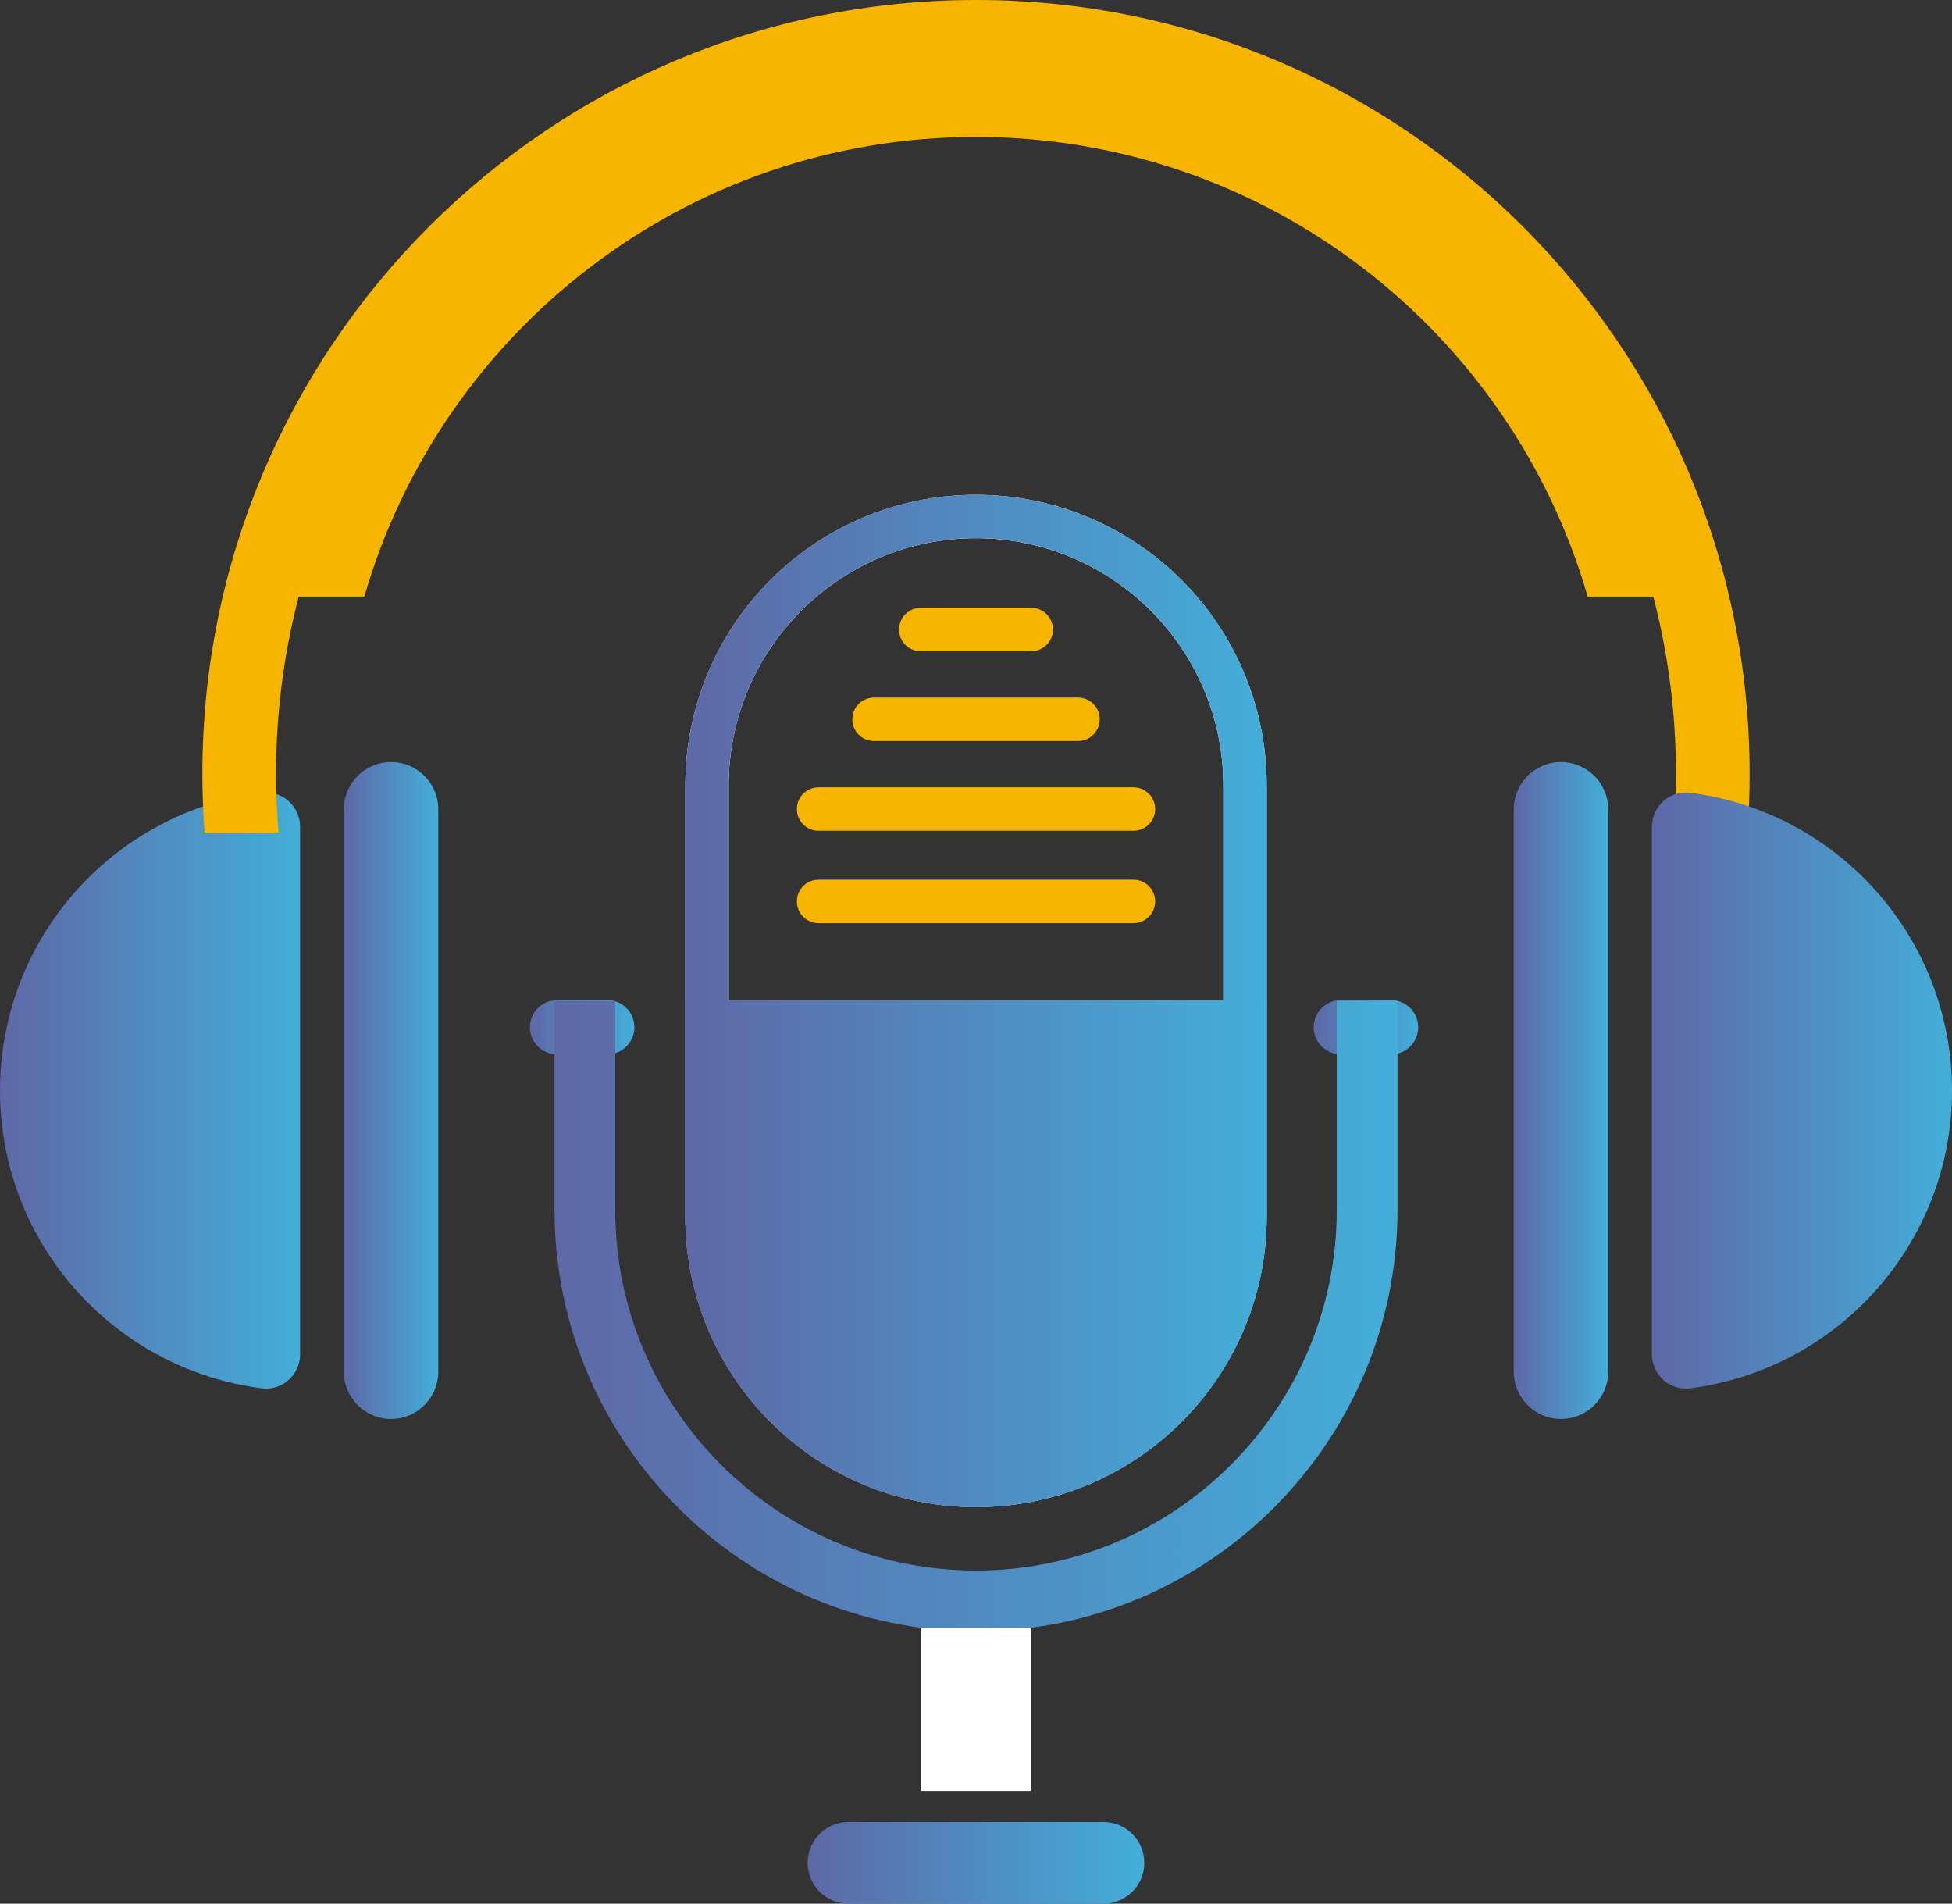
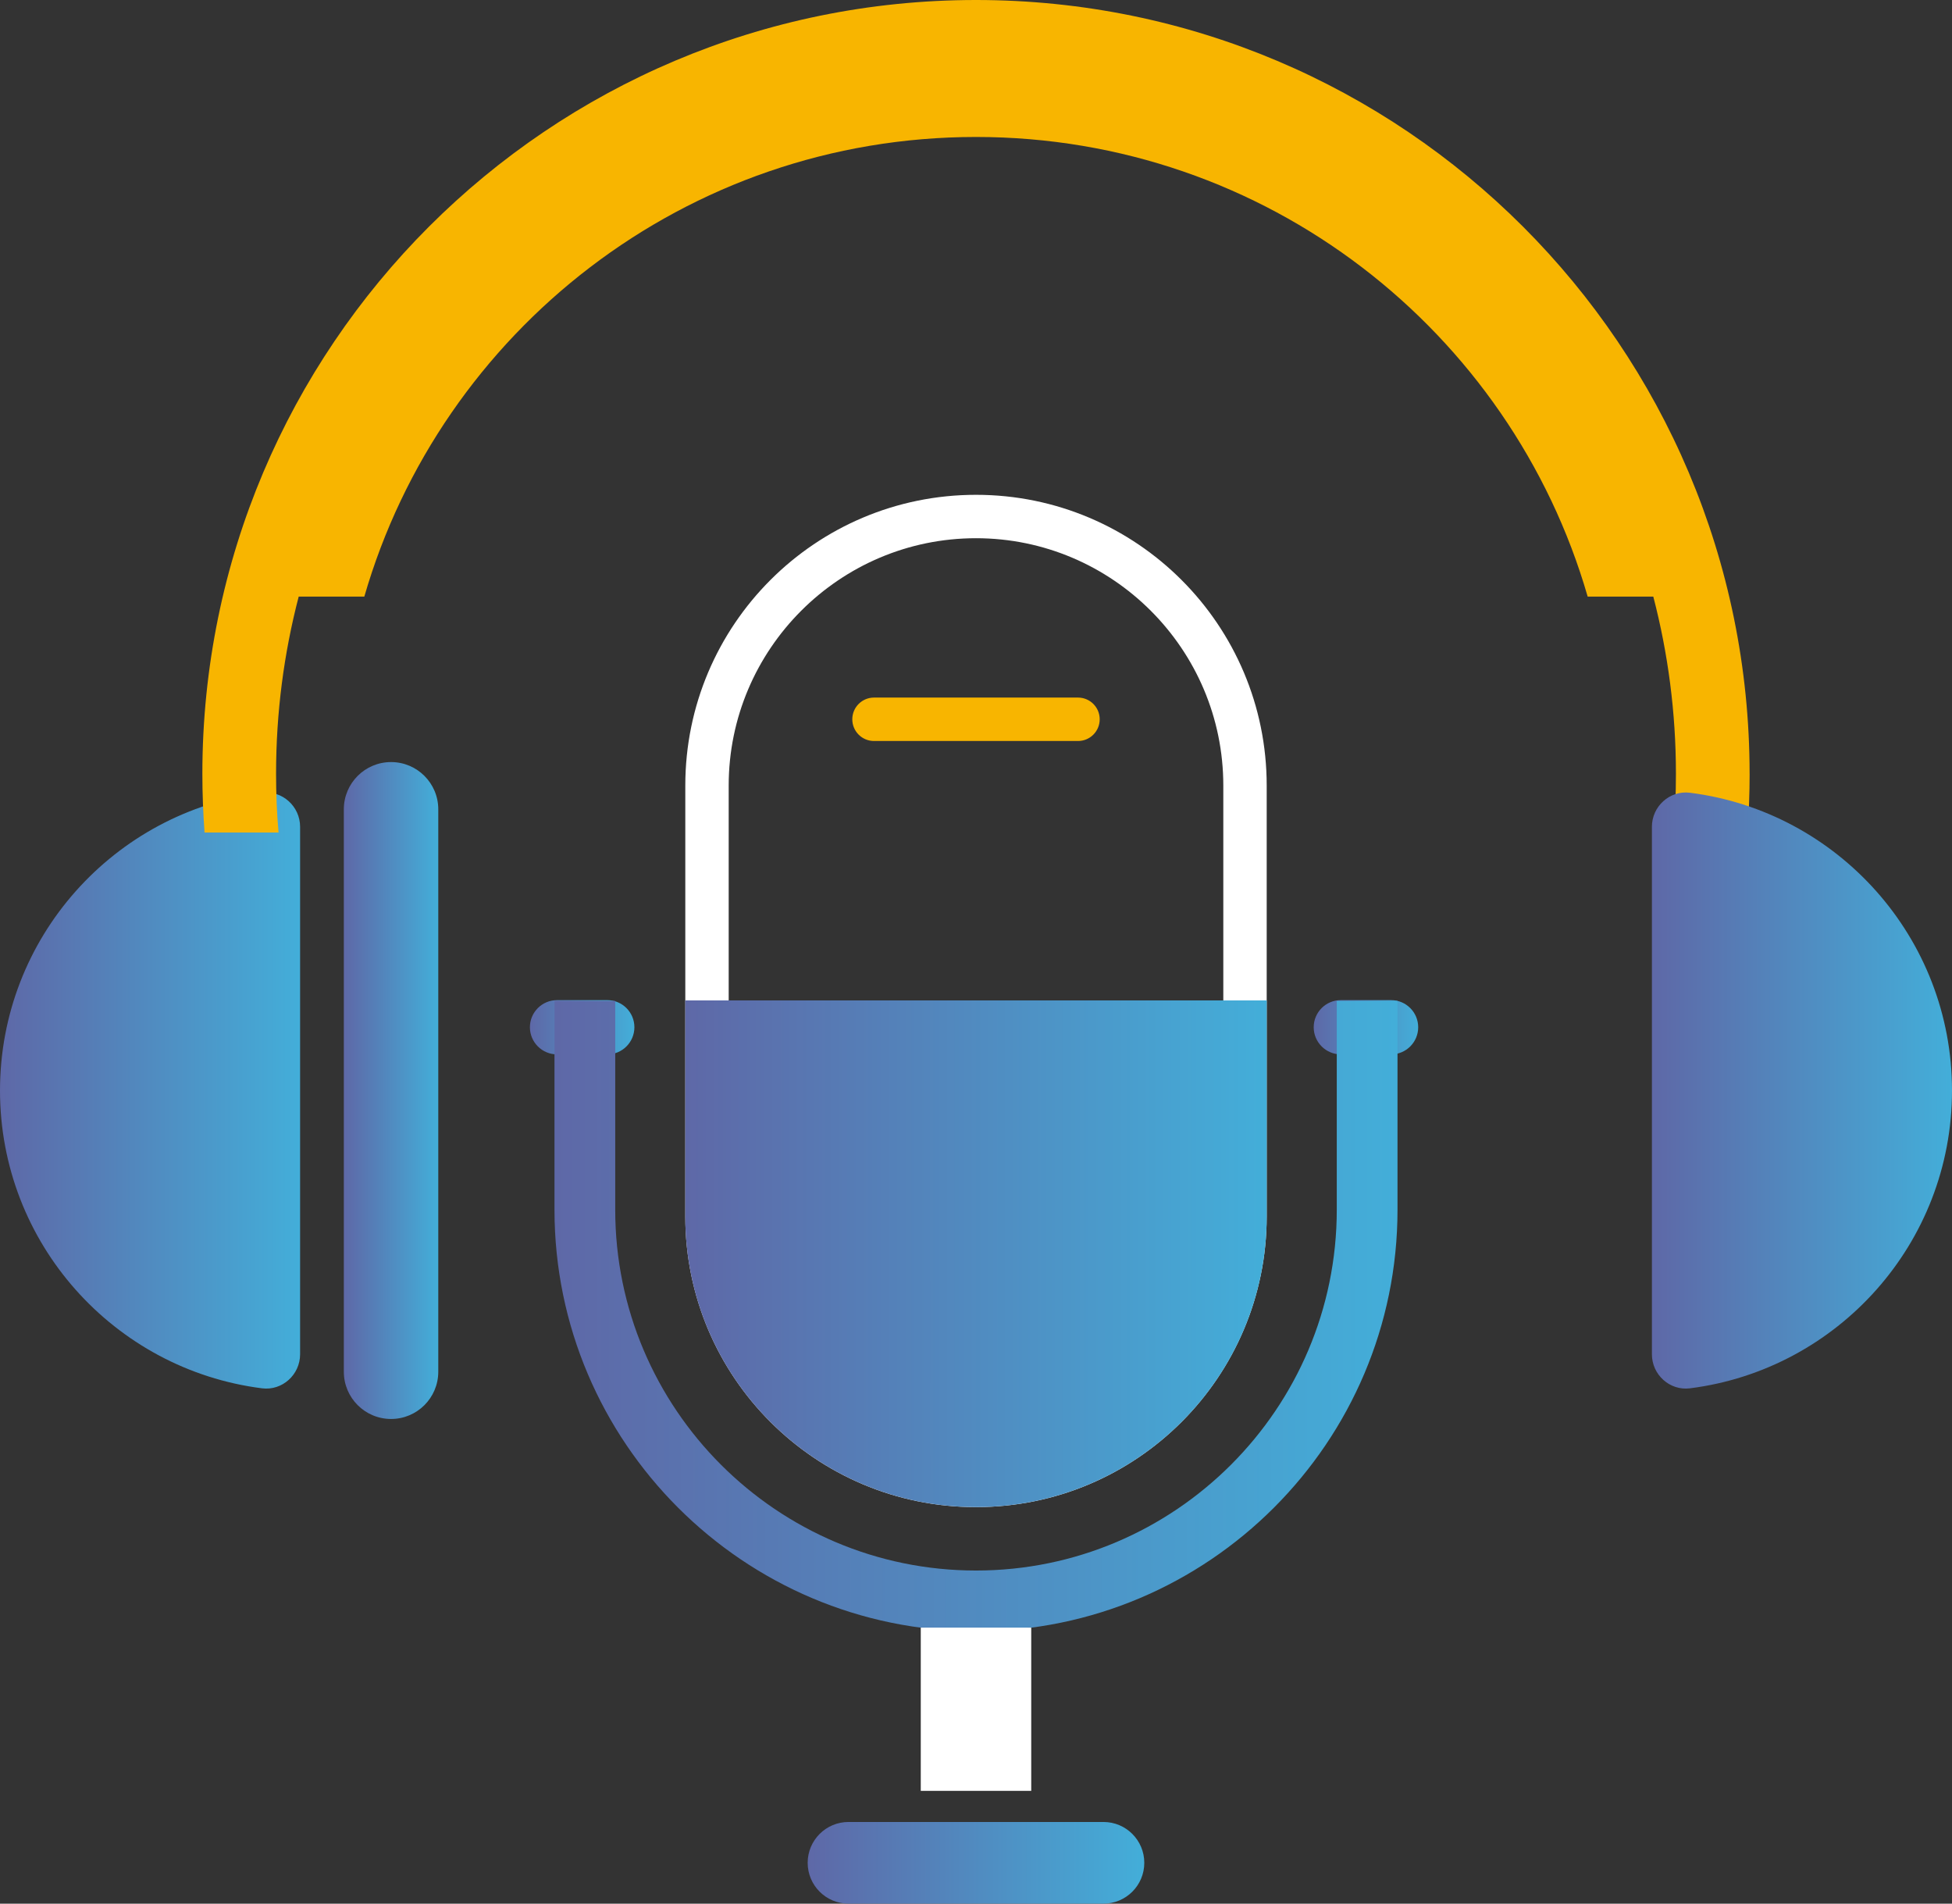
<svg xmlns="http://www.w3.org/2000/svg" xmlns:xlink="http://www.w3.org/1999/xlink" id="Layer_2" viewBox="0 0 631.2 615.44">
  <rect x="0" y="0" width="631.2" height="615.44" fill="#333333" stroke="none" />
  <defs>
    <style>
      .cls-1 {
        fill: url(#linear-gradient-2);
      }

      .cls-2 {
        fill: url(#linear-gradient-10);
      }

      .cls-3 {
        fill: #fff;
      }

      .cls-4 {
        fill: url(#linear-gradient-4);
      }

      .cls-5 {
        fill: url(#linear-gradient-3);
      }

      .cls-6 {
        fill: url(#linear-gradient-5);
      }

      .cls-7 {
        fill: url(#linear-gradient-8);
      }

      .cls-8 {
        fill: url(#linear-gradient-7);
      }

      .cls-9 {
        fill: url(#linear-gradient-9);
      }

      .cls-10 {
        fill: url(#linear-gradient-6);
      }

      .cls-11 {
        fill: #f8b500;
      }

      .cls-12 {
        fill: url(#linear-gradient);
      }
    </style>
    <linearGradient id="linear-gradient" x1="0" y1="352.56" x2="97.04" y2="352.56" gradientUnits="userSpaceOnUse">
      <stop offset="0" stop-color="#5e68a7" />
      <stop offset="1" stop-color="#43aed9" />
    </linearGradient>
    <linearGradient id="linear-gradient-2" x1="111.18" y1="352.56" x2="141.72" y2="352.56" xlink:href="#linear-gradient" />
    <linearGradient id="linear-gradient-3" x1="534.16" x2="631.2" xlink:href="#linear-gradient" />
    <linearGradient id="linear-gradient-4" x1="489.48" y1="352.56" x2="520.03" y2="352.56" xlink:href="#linear-gradient" />
    <linearGradient id="linear-gradient-5" x1="171.35" y1="332.1" x2="205.14" y2="332.1" xlink:href="#linear-gradient" />
    <linearGradient id="linear-gradient-6" x1="424.8" y1="332.1" x2="458.58" y2="332.1" xlink:href="#linear-gradient" />
    <linearGradient id="linear-gradient-7" x1="221.59" y1="323.59" x2="409.61" y2="323.59" xlink:href="#linear-gradient" />
    <linearGradient id="linear-gradient-8" x1="179.3" y1="425.49" x2="451.9" y2="425.49" xlink:href="#linear-gradient" />
    <linearGradient id="linear-gradient-9" x1="221.59" y1="405.33" x2="409.61" y2="405.33" xlink:href="#linear-gradient" />
    <linearGradient id="linear-gradient-10" x1="261.17" y1="602.23" x2="370.03" y2="602.23" xlink:href="#linear-gradient" />
  </defs>
  <g id="Layer_1-2" data-name="Layer_1">
    <g>
      <g>
        <path class="cls-12" d="M97.04,267.3v170.52c0,6.6-5.76,11.84-12.31,11.01C36.96,442.77,0,401.97,0,352.56s36.96-90.22,84.73-96.27c6.55-.83,12.31,4.41,12.31,11.01Z" />
        <path class="cls-1" d="M126.45,458.74h0c-8.43,0-15.27-6.84-15.27-15.27v-181.83c0-8.43,6.84-15.27,15.27-15.27h0c8.44,0,15.27,6.84,15.27,15.27v181.83c0,8.44-6.84,15.27-15.27,15.27Z" />
      </g>
      <path class="cls-11" d="M565.76,250.15c0,6.4-.25,12.71-.7,19h-23.94c.56-6.26.81-12.6.81-19,0-19.78-2.55-38.98-7.32-57.28h-21.22c-24.81-85.82-103.97-148.59-197.79-148.59s-172.98,62.78-197.79,148.59h-21.22c-4.77,18.3-7.32,37.49-7.32,57.28,0,6.4.25,12.74.81,19h-23.94c-.45-6.29-.7-12.6-.7-19C65.45,112,177.45,0,315.6,0s250.15,112,250.15,250.15Z" />
      <g>
        <path class="cls-5" d="M534.16,267.3v170.52c0,6.6,5.76,11.84,12.31,11.01,47.77-6.05,84.73-46.86,84.73-96.27s-36.96-90.22-84.73-96.27c-6.55-.83-12.31,4.41-12.31,11.01Z" />
-         <path class="cls-4" d="M504.76,458.74h0c8.43,0,15.27-6.84,15.27-15.27v-181.83c0-8.43-6.84-15.27-15.27-15.27h0c-8.44,0-15.27,6.84-15.27,15.27v181.83c0,8.44,6.84,15.27,15.27,15.27Z" />
      </g>
    </g>
    <g>
      <path class="cls-11" d="M348.58,239.56h-65.96c-3.88,0-7.02-3.14-7.02-7.02s3.14-7.02,7.02-7.02h65.96c3.88,0,7.02,3.14,7.02,7.02s-3.14,7.02-7.02,7.02Z" />
-       <path class="cls-11" d="M333.46,210.54h-35.72c-3.88,0-7.02-3.14-7.02-7.02s3.14-7.02,7.02-7.02h35.72c3.88,0,7.02,3.14,7.02,7.02s-3.14,7.02-7.02,7.02Z" />
-       <path class="cls-11" d="M366.52,268.58h-101.83c-3.88,0-7.02-3.14-7.02-7.02s3.14-7.02,7.02-7.02h101.83c3.88,0,7.02,3.14,7.02,7.02s-3.14,7.02-7.02,7.02Z" />
-       <path class="cls-11" d="M366.52,298.44h-101.83c-3.88,0-7.02-3.14-7.02-7.02s3.14-7.02,7.02-7.02h101.83c3.88,0,7.02,3.14,7.02,7.02s-3.14,7.02-7.02,7.02Z" />
    </g>
    <g>
      <path class="cls-6" d="M196.37,340.87h-16.25c-4.84,0-8.77-3.93-8.77-8.77h0c0-4.84,3.93-8.77,8.77-8.77h16.25c4.84,0,8.77,3.93,8.77,8.77h0c0,4.84-3.93,8.77-8.77,8.77Z" />
      <path class="cls-10" d="M449.82,340.87h-16.25c-4.84,0-8.77-3.93-8.77-8.77h0c0-4.84,3.93-8.77,8.77-8.77h16.25c4.84,0,8.77,3.93,8.77,8.77h0c0,4.84-3.93,8.77-8.77,8.77Z" />
      <g>
        <path class="cls-3" d="M315.6,174c44.09,0,79.97,35.87,79.97,79.97v139.27c0,44.09-35.87,79.97-79.97,79.97s-79.97-35.87-79.97-79.97v-139.27c0-44.09,35.87-79.97,79.97-79.97M315.6,159.97h0c-51.91,0-94,42.09-94,94v139.27c0,51.91,42.08,94,94,94h0c51.91,0,94-42.09,94-94v-139.27c0-51.91-42.08-94-94-94h0Z" />
-         <path class="cls-8" d="M315.6,159.96c-51.92,0-94.01,42.09-94.01,94.01v139.28c0,51.92,42.09,93.98,94.01,93.98,25.96,0,49.45-10.52,66.48-27.53,17.01-17.01,27.53-40.5,27.53-66.45v-139.28c0-51.92-42.09-94.01-94.01-94.01ZM395.58,393.25c0,44.09-35.89,79.95-79.98,79.95s-79.98-35.86-79.98-79.95v-139.28c0-44.09,35.89-79.98,79.98-79.98s79.98,35.89,79.98,79.98v139.28Z" />
        <path class="cls-7" d="M432.26,323.59v67.52c0,64.32-52.34,116.63-116.66,116.63s-116.66-52.31-116.66-116.63v-67.52h-19.64v67.52c0,75.15,61.15,136.27,136.3,136.27s136.3-61.12,136.3-136.27v-67.52h-19.64Z" />
        <path class="cls-9" d="M409.61,323.43v69.82c0,25.96-10.52,49.45-27.53,66.45-17.03,17.01-40.52,27.53-66.48,27.53-51.92,0-94.01-42.07-94.01-93.98v-69.82h188.02Z" />
        <rect class="cls-3" x="297.74" y="526.2" width="35.72" height="52.77" />
        <path class="cls-2" d="M261.17,602.23h0c0-7.29,5.91-13.2,13.2-13.2h82.45c7.29,0,13.2,5.91,13.2,13.2h0c0,7.29-5.91,13.2-13.2,13.2h-82.45c-7.29,0-13.2-5.91-13.2-13.2Z" />
      </g>
    </g>
  </g>
</svg>